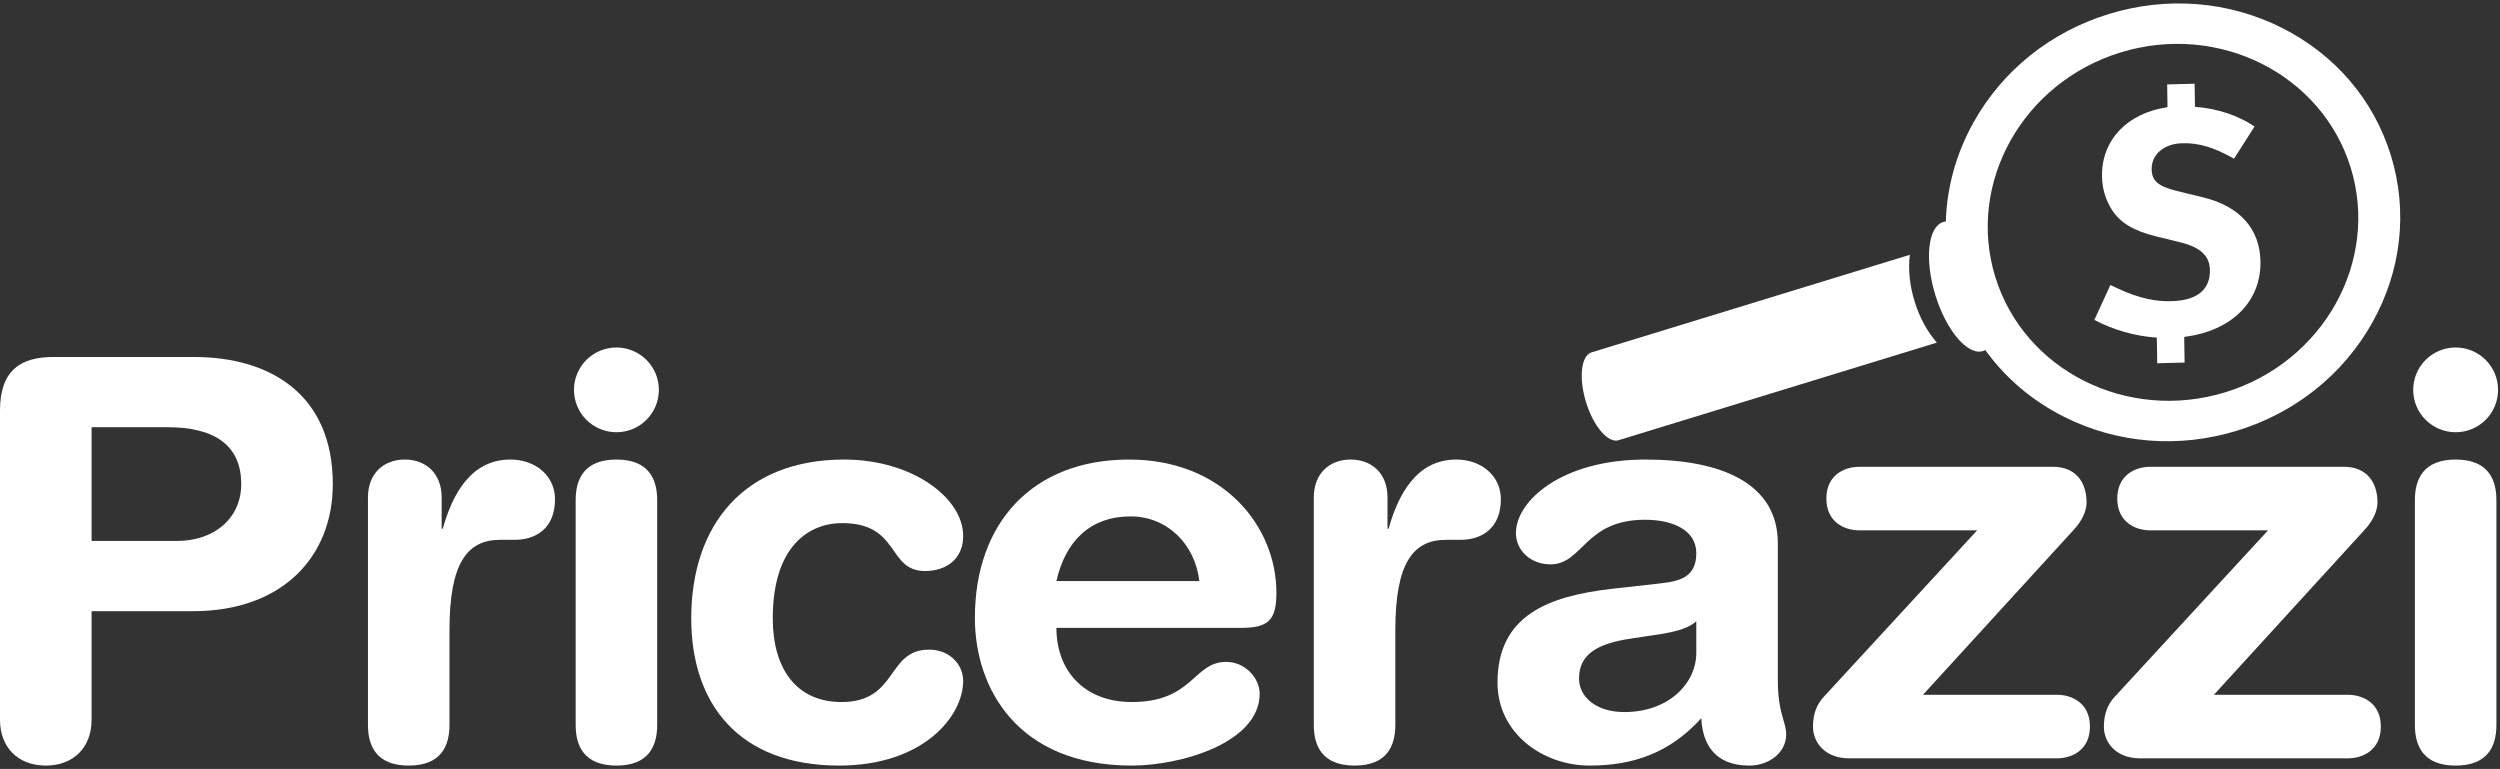
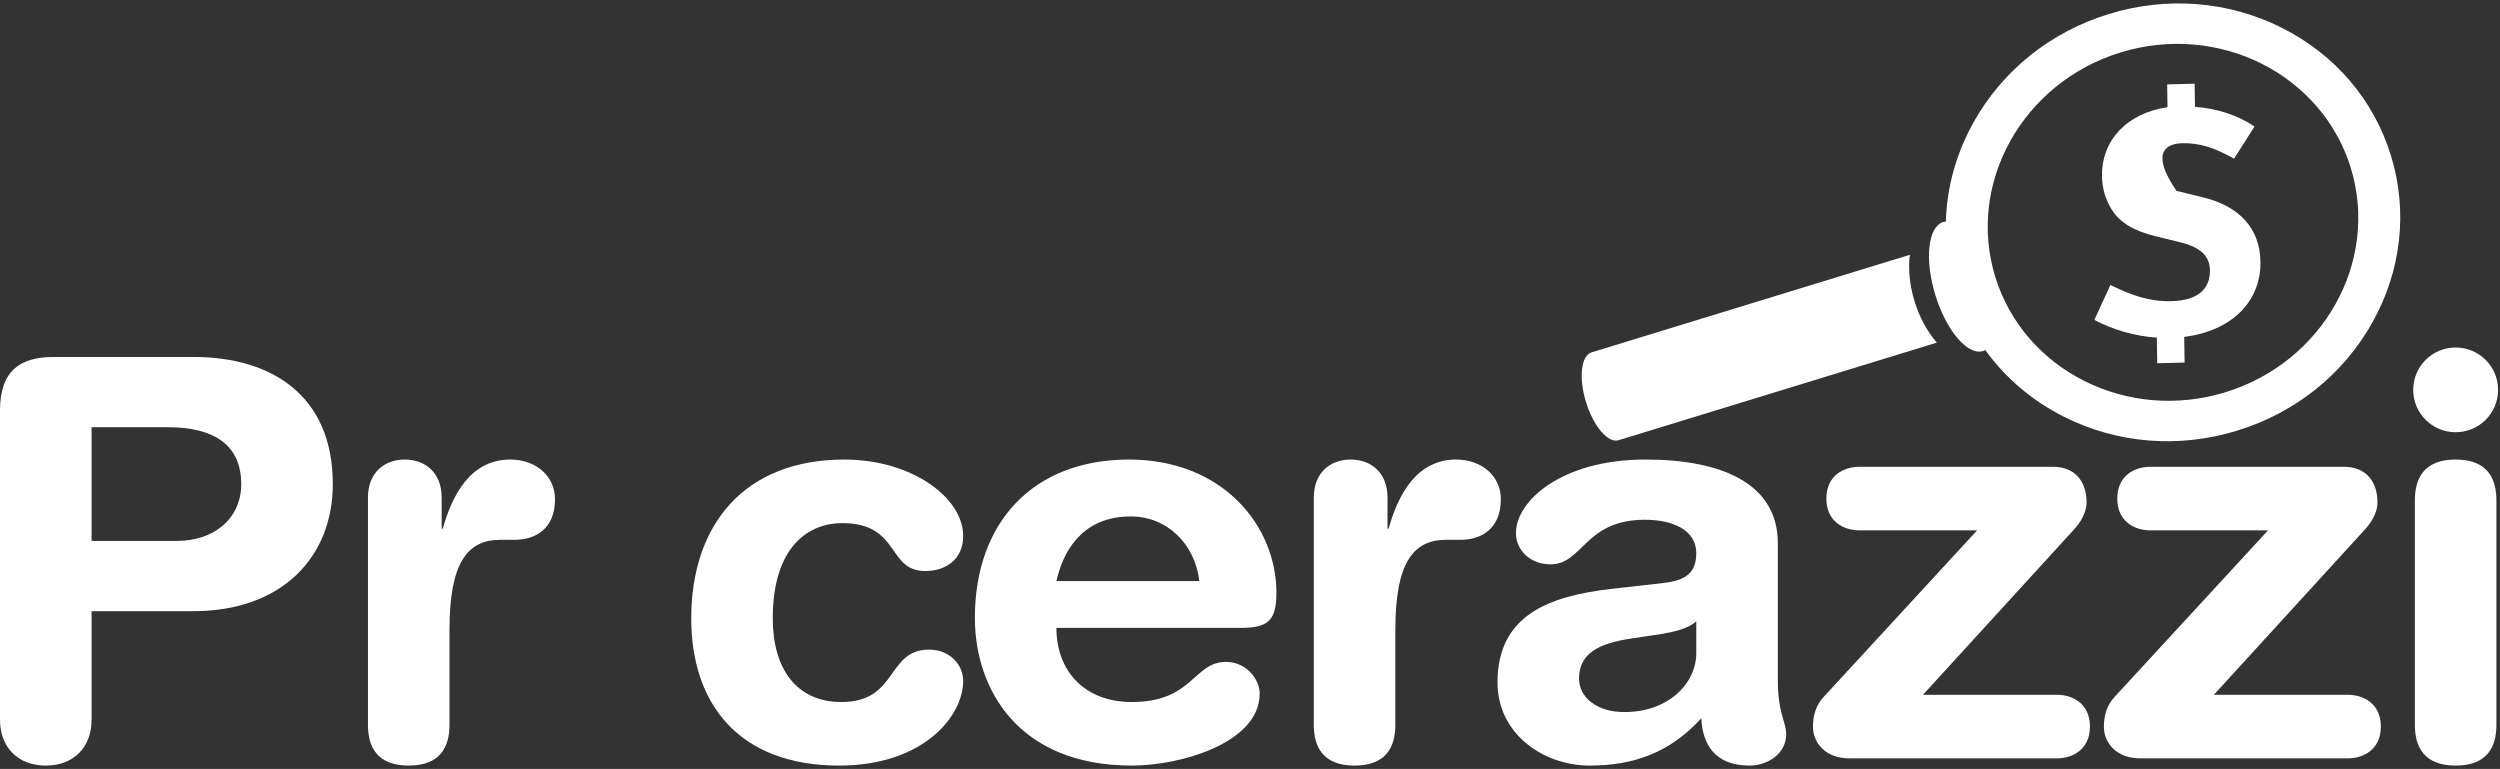
<svg xmlns="http://www.w3.org/2000/svg" width="712px" height="219px" viewBox="0 0 712 219" version="1.1">
  <rect x="0" y="0" width="712" height="219" fill="#333333" stroke="none" />
  <title>Pricerazzi-Logo</title>
  <desc>Created with Sketch.</desc>
  <defs />
  <g id="Page-1" stroke="none" stroke-width="1" fill="none" fill-rule="evenodd">
    <g id="Pricerazzi-Logo" fill="#FFFFFF">
      <path d="M26.081,154.057 L50.412,154.057 C60.907,154.057 68.701,147.707 68.701,137.864 C68.701,126.433 60.589,121.671 47.708,121.671 L26.081,121.671 L26.081,154.057 L26.081,154.057 L26.081,154.057 L26.081,154.057 Z M0,116.908 C0,105.319 6.042,101.667 15.266,101.667 L55.183,101.667 C77.129,101.667 94.781,112.462 94.781,137.864 C94.781,158.661 80.31,174.061 55.024,174.061 L26.081,174.061 L26.081,205.019 C26.081,212.799 20.992,218.037 13.041,218.037 C5.089,218.037 0,212.799 0,205.019 L0,116.908 L0,116.908 L0,116.908 L0,116.908 Z" id="Fill-1" />
      <path d="M104.794,141.674 C104.794,134.689 109.406,130.879 115.289,130.879 C121.173,130.879 125.785,134.689 125.785,141.674 L125.785,150.564 L126.104,150.564 C128.807,140.88 134.055,130.879 145.345,130.879 C152.662,130.879 158.068,135.642 158.068,142.15 C158.068,150.723 152.342,153.739 146.618,153.739 L142.483,153.739 C133.1,153.739 128.011,160.249 128.011,179.458 L128.011,206.448 C128.011,212.64 125.467,218.037 116.402,218.037 C107.338,218.037 104.794,212.64 104.794,206.448 L104.794,141.674" id="Fill-4" />
-       <path d="M163.949,142.468 C163.949,136.277 166.494,130.879 175.559,130.879 C184.622,130.879 187.167,136.277 187.167,142.468 L187.167,206.448 C187.167,212.64 184.622,218.037 175.559,218.037 C166.494,218.037 163.949,212.64 163.949,206.448 L163.949,142.468 L163.949,142.468 L163.949,142.468 L163.949,142.468 Z M175.559,98.968 C182.237,98.968 187.645,104.366 187.645,111.034 C187.645,117.702 182.237,123.098 175.559,123.098 C168.879,123.098 163.471,117.702 163.471,111.034 C163.471,104.366 168.879,98.968 175.559,98.968 L175.559,98.968 L175.559,98.968 L175.559,98.968 Z" id="Fill-5" />
      <path d="M240.439,130.879 C259.842,130.879 274.312,141.833 274.312,152.629 C274.312,159.296 269.382,162.63 263.499,162.63 C252.527,162.63 256.501,148.978 239.804,148.978 C230.739,148.978 220.084,155.169 220.084,176.125 C220.084,190.572 226.923,199.939 239.645,199.939 C255.866,199.939 252.367,185.015 264.613,185.015 C270.496,185.015 274.312,189.302 274.312,193.906 C274.312,204.066 262.863,218.037 239.009,218.037 C210.384,218.037 196.866,200.414 196.866,176.125 C196.866,149.453 211.973,130.879 240.439,130.879" id="Fill-6" />
      <path d="M341.575,165.488 C340.304,154.851 332.351,147.072 322.015,147.072 C310.406,147.072 303.408,154.216 300.864,165.488 L341.575,165.488 L341.575,165.488 L341.575,165.488 L341.575,165.488 Z M300.864,178.823 C300.864,191.049 308.816,199.939 322.333,199.939 C339.827,199.939 339.827,188.508 349.21,188.508 C354.775,188.508 358.752,193.271 358.752,197.557 C358.752,211.527 336.328,218.037 322.333,218.037 C289.892,218.037 277.647,196.128 277.647,175.966 C277.647,148.978 294.026,130.879 321.538,130.879 C348.255,130.879 363.522,149.77 363.522,168.822 C363.522,176.76 361.137,178.823 353.344,178.823 L300.864,178.823 L300.864,178.823 L300.864,178.823 L300.864,178.823 Z" id="Fill-7" />
      <path d="M374.171,141.674 C374.171,134.689 378.783,130.879 384.667,130.879 C390.551,130.879 395.163,134.689 395.163,141.674 L395.163,150.564 L395.481,150.564 C398.184,140.88 403.432,130.879 414.723,130.879 C422.039,130.879 427.445,135.642 427.445,142.15 C427.445,150.723 421.721,153.739 415.995,153.739 L411.861,153.739 C402.478,153.739 397.39,160.249 397.39,179.458 L397.39,206.448 C397.39,212.64 394.844,218.037 385.78,218.037 C376.715,218.037 374.171,212.64 374.171,206.448 L374.171,141.674" id="Fill-8" />
      <path d="M483.104,176.919 C480.56,179.3 475.789,180.094 473.086,180.57 L464.656,181.84 C454.956,183.268 449.708,186.284 449.708,193.271 C449.708,198.51 454.638,202.797 462.59,202.797 C475.312,202.797 483.104,194.541 483.104,185.968 L483.104,176.919 L483.104,176.919 L483.104,176.919 L483.104,176.919 Z M506.323,193.588 C506.323,203.273 508.708,205.495 508.708,209.146 C508.708,214.386 503.778,218.037 498.213,218.037 C488.193,218.037 484.854,211.686 484.536,204.542 C475.471,214.544 464.974,218.037 452.729,218.037 C439.53,218.037 426.489,208.987 426.489,194.382 C426.489,175.172 441.122,169.774 458.932,167.71 L473.086,166.122 C478.651,165.488 483.104,164.218 483.104,157.549 C483.104,150.882 476.266,148.024 468.474,148.024 C451.299,148.024 450.822,160.724 441.598,160.724 C435.714,160.724 431.738,156.598 431.738,151.835 C431.738,142.627 444.778,130.879 468.633,130.879 C490.896,130.879 506.323,138.023 506.323,154.692 L506.323,193.588 L506.323,193.588 L506.323,193.588 L506.323,193.588 Z" id="Fill-9" />
      <path d="M563.089,151.041 L529.534,151.041 C525.24,151.041 520.151,148.66 520.151,141.991 C520.151,135.323 525.24,132.942 529.534,132.942 L584.716,132.942 C590.919,132.942 594.258,137.07 594.258,143.103 C594.258,145.643 592.827,148.501 590.601,150.882 L547.663,197.875 L585.83,197.875 C590.124,197.875 595.213,200.256 595.213,206.924 C595.213,213.592 590.124,215.974 585.83,215.974 L526.671,215.974 C519.833,215.974 516.333,211.527 516.333,206.924 C516.333,203.591 517.289,200.732 519.356,198.51 L563.089,151.041" id="Fill-10" />
      <path d="M645.939,151.041 L612.384,151.041 C608.09,151.041 603.001,148.66 603.001,141.991 C603.001,135.323 608.09,132.942 612.384,132.942 L667.566,132.942 C673.769,132.942 677.109,137.07 677.109,143.103 C677.109,145.643 675.678,148.501 673.451,150.882 L630.513,197.875 L668.68,197.875 C672.973,197.875 678.063,200.256 678.063,206.924 C678.063,213.592 672.973,215.974 668.68,215.974 L609.521,215.974 C602.683,215.974 599.185,211.527 599.185,206.924 C599.185,203.591 600.139,200.732 602.206,198.51 L645.939,151.041" id="Fill-11" />
      <path d="M687.759,142.468 C687.759,136.277 690.303,130.879 699.366,130.879 C708.432,130.879 710.976,136.277 710.976,142.468 L710.976,206.448 C710.976,212.64 708.432,218.037 699.366,218.037 C690.303,218.037 687.759,212.64 687.759,206.448 L687.759,142.468 L687.759,142.468 L687.759,142.468 L687.759,142.468 Z M699.366,98.968 C706.046,98.968 711.453,104.366 711.453,111.034 C711.453,117.702 706.046,123.098 699.366,123.098 C692.687,123.098 687.28,117.702 687.28,111.034 C687.28,104.366 692.687,98.968 699.366,98.968 L699.366,98.968 L699.366,98.968 L699.366,98.968 Z" id="Fill-12" />
      <path d="M461.148,125.314 L551.618,97.578 C548.898,94.491 546.677,90.402 545.274,85.838 C543.869,81.272 543.407,76.642 543.923,72.565 L453.336,100.335 L453.287,100.348 C450.284,101.269 449.572,107.617 451.698,114.528 C453.824,121.439 457.983,126.295 460.986,125.374 L461.148,125.314" id="Fill-13" />
      <path d="M568.249,78.84 C560.039,52.153 576.07,23.479 603.984,14.921 C631.897,6.363 661.286,21.114 669.496,47.801 C677.705,74.488 661.675,103.163 633.761,111.721 C605.847,120.278 576.458,105.529 568.249,78.84 L568.249,78.84 L568.249,78.84 L568.249,78.84 Z M637.125,122.657 C653.702,117.574 667.389,106.624 675.662,91.824 C683.937,77.023 685.809,60.143 680.934,44.294 C676.059,28.446 665.02,15.523 649.849,7.911 C634.681,0.297 617.196,-1.096 600.619,3.986 C584.041,9.067 570.356,20.017 562.081,34.818 C557.11,43.71 554.453,53.354 554.18,63.073 C553.93,63.098 553.685,63.141 553.446,63.214 C549.073,64.555 548.06,73.872 551.184,84.026 C554.308,94.179 560.384,101.323 564.756,99.983 C564.987,99.911 565.205,99.814 565.417,99.7 C571.114,107.624 578.752,114.143 587.894,118.731 C603.064,126.344 620.547,127.738 637.125,122.657 L637.125,122.657 L637.125,122.657 L637.125,122.657 Z" id="Fill-15" />
-       <path d="M627.521,56.233 L619.868,54.358 C614.591,53.048 612.842,51.469 612.792,48.225 C612.727,43.988 616.308,40.924 621.473,40.793 C626.189,40.673 630.473,41.916 636.25,45.193 L642.091,36.034 C637.509,32.905 631.482,30.889 625.13,30.424 L625.027,23.843 L617.209,24.041 L617.309,30.533 C605.904,32.171 598.492,39.844 598.653,50.207 C598.707,53.724 599.664,56.94 601.437,59.691 C603.755,63.423 607.704,65.756 613.983,67.306 L620.997,69.025 C626.651,70.414 629.325,72.874 629.387,76.927 C629.475,82.513 625.706,85.587 618.451,85.771 C612.093,85.933 606.991,84.078 601.047,81.163 L596.467,91.105 C601.782,93.945 608.171,95.768 614.264,96.153 L614.378,103.451 L622.174,103.253 L622.06,95.955 C635.456,94.262 643.957,86.023 643.778,74.486 C643.634,65.206 637.912,58.764 627.521,56.233" id="Fill-17" />
+       <path d="M627.521,56.233 L619.868,54.358 C612.727,43.988 616.308,40.924 621.473,40.793 C626.189,40.673 630.473,41.916 636.25,45.193 L642.091,36.034 C637.509,32.905 631.482,30.889 625.13,30.424 L625.027,23.843 L617.209,24.041 L617.309,30.533 C605.904,32.171 598.492,39.844 598.653,50.207 C598.707,53.724 599.664,56.94 601.437,59.691 C603.755,63.423 607.704,65.756 613.983,67.306 L620.997,69.025 C626.651,70.414 629.325,72.874 629.387,76.927 C629.475,82.513 625.706,85.587 618.451,85.771 C612.093,85.933 606.991,84.078 601.047,81.163 L596.467,91.105 C601.782,93.945 608.171,95.768 614.264,96.153 L614.378,103.451 L622.174,103.253 L622.06,95.955 C635.456,94.262 643.957,86.023 643.778,74.486 C643.634,65.206 637.912,58.764 627.521,56.233" id="Fill-17" />
    </g>
  </g>
</svg>